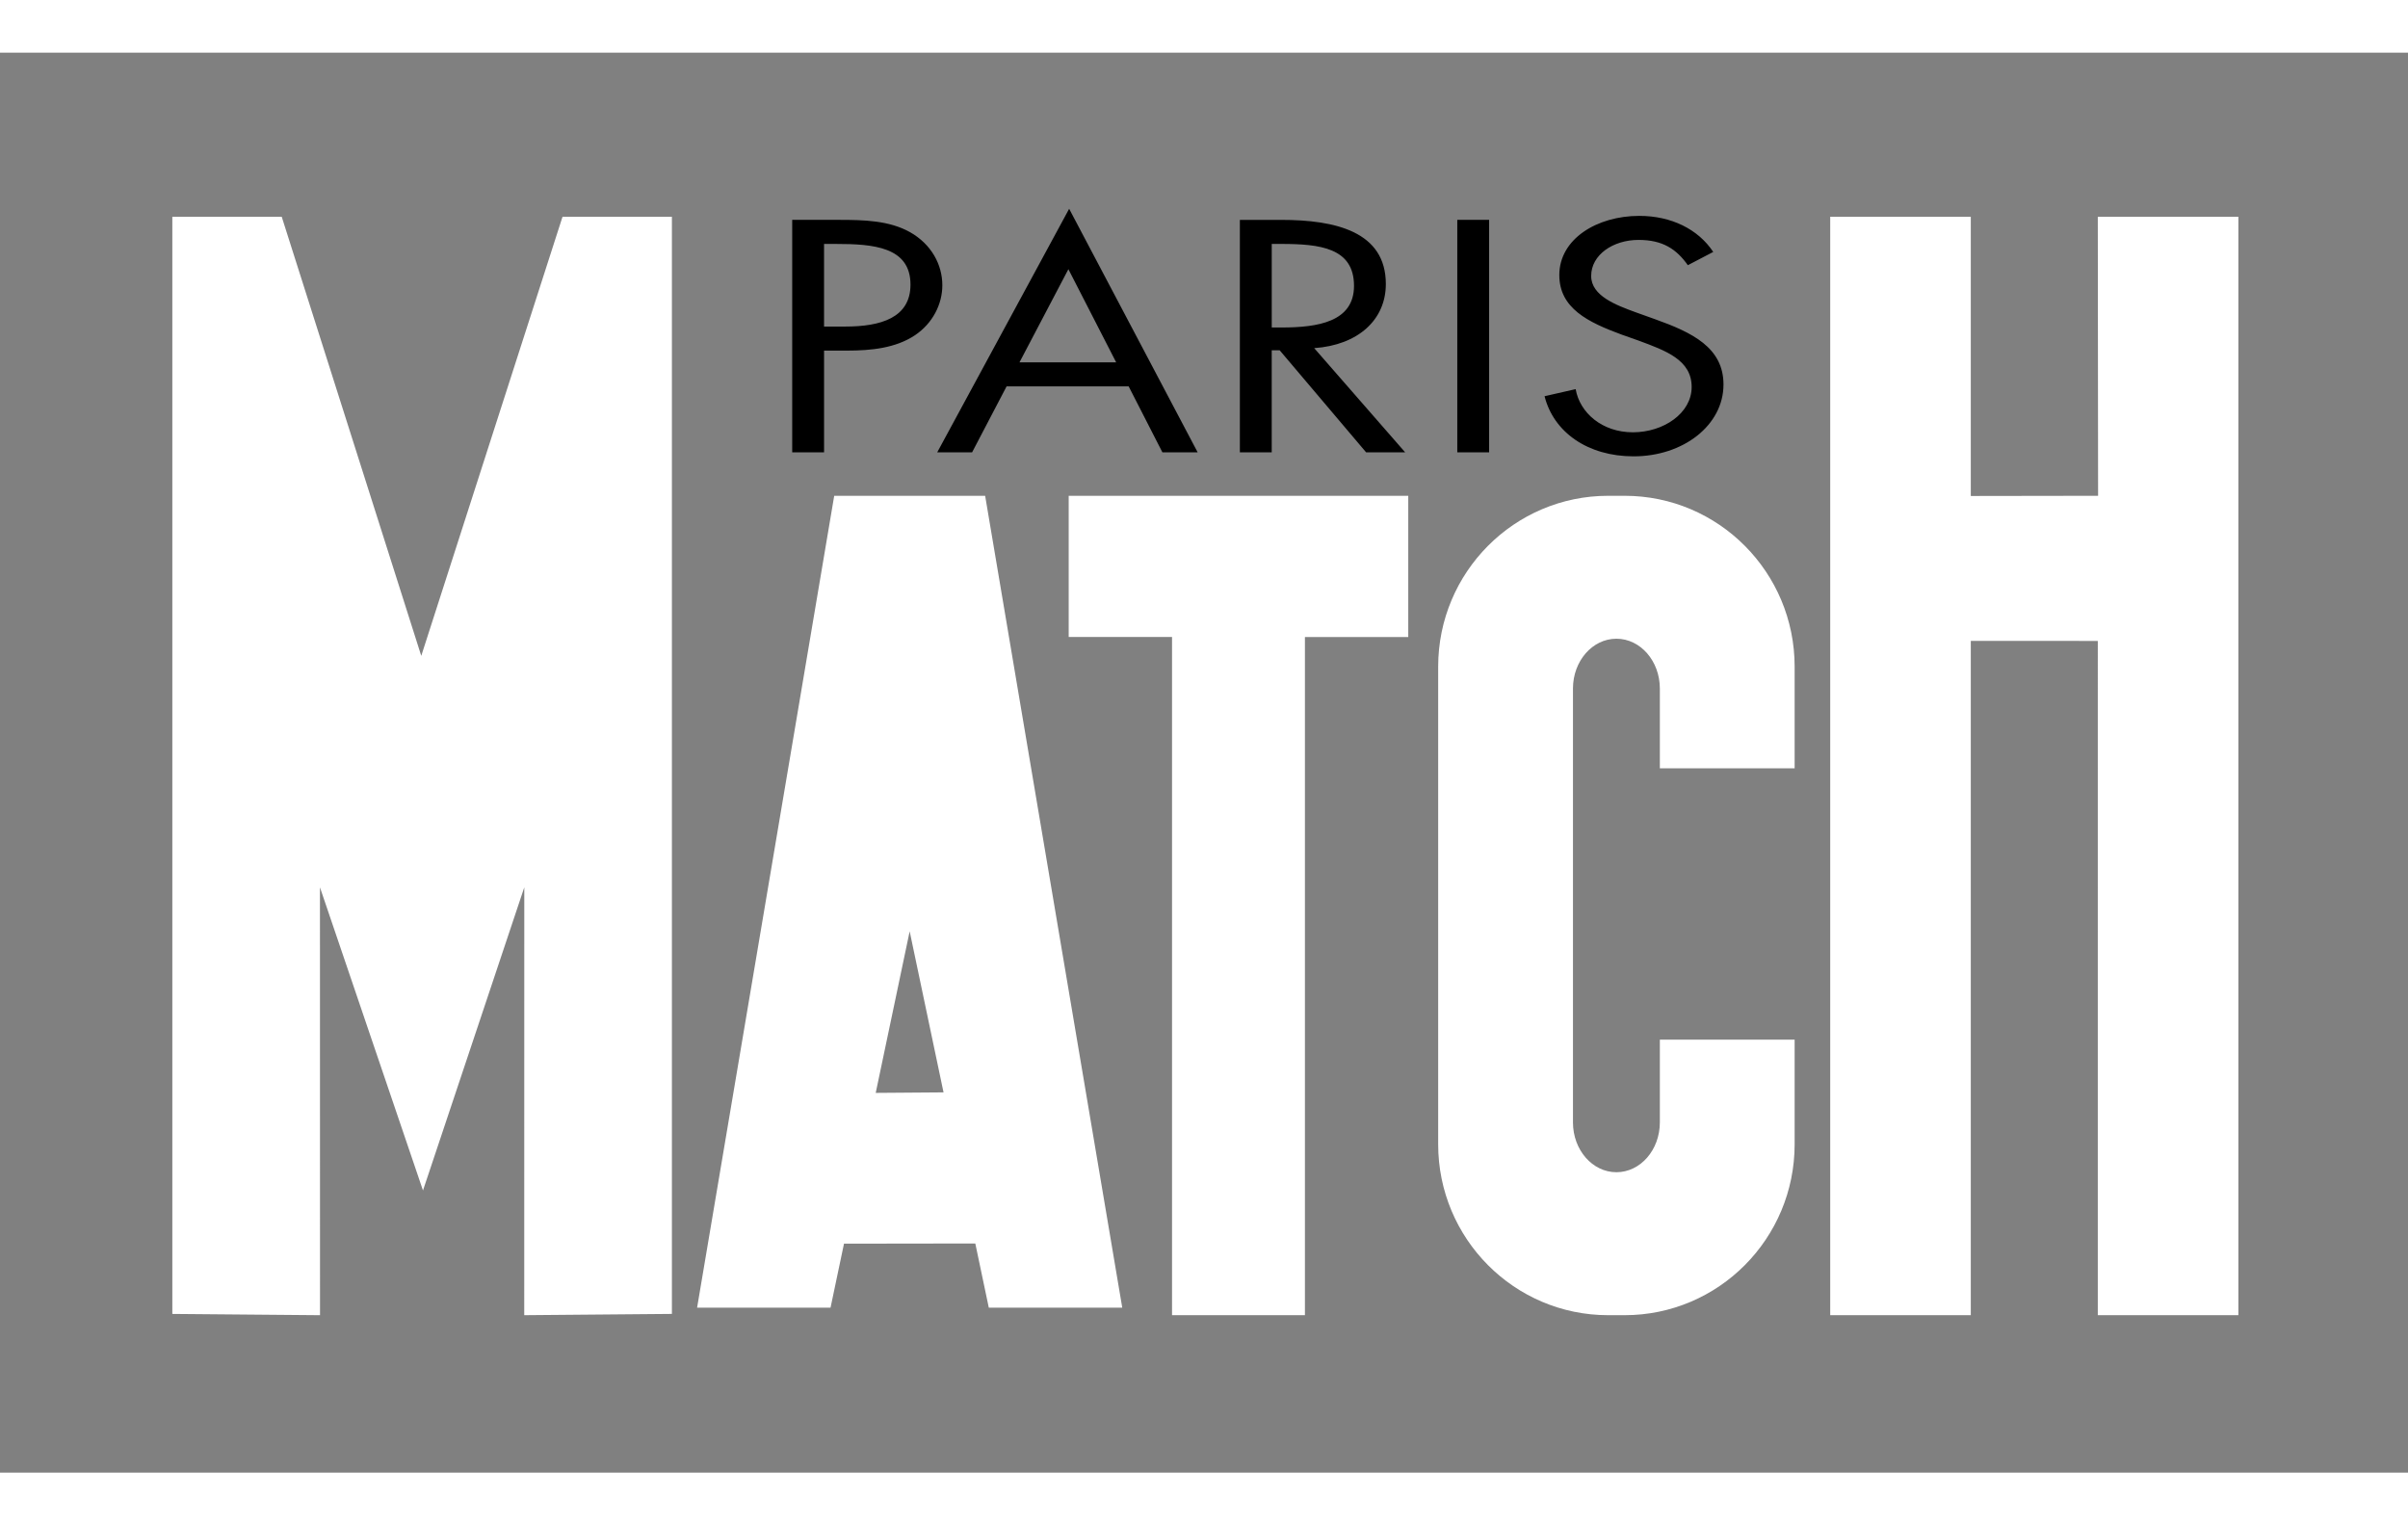
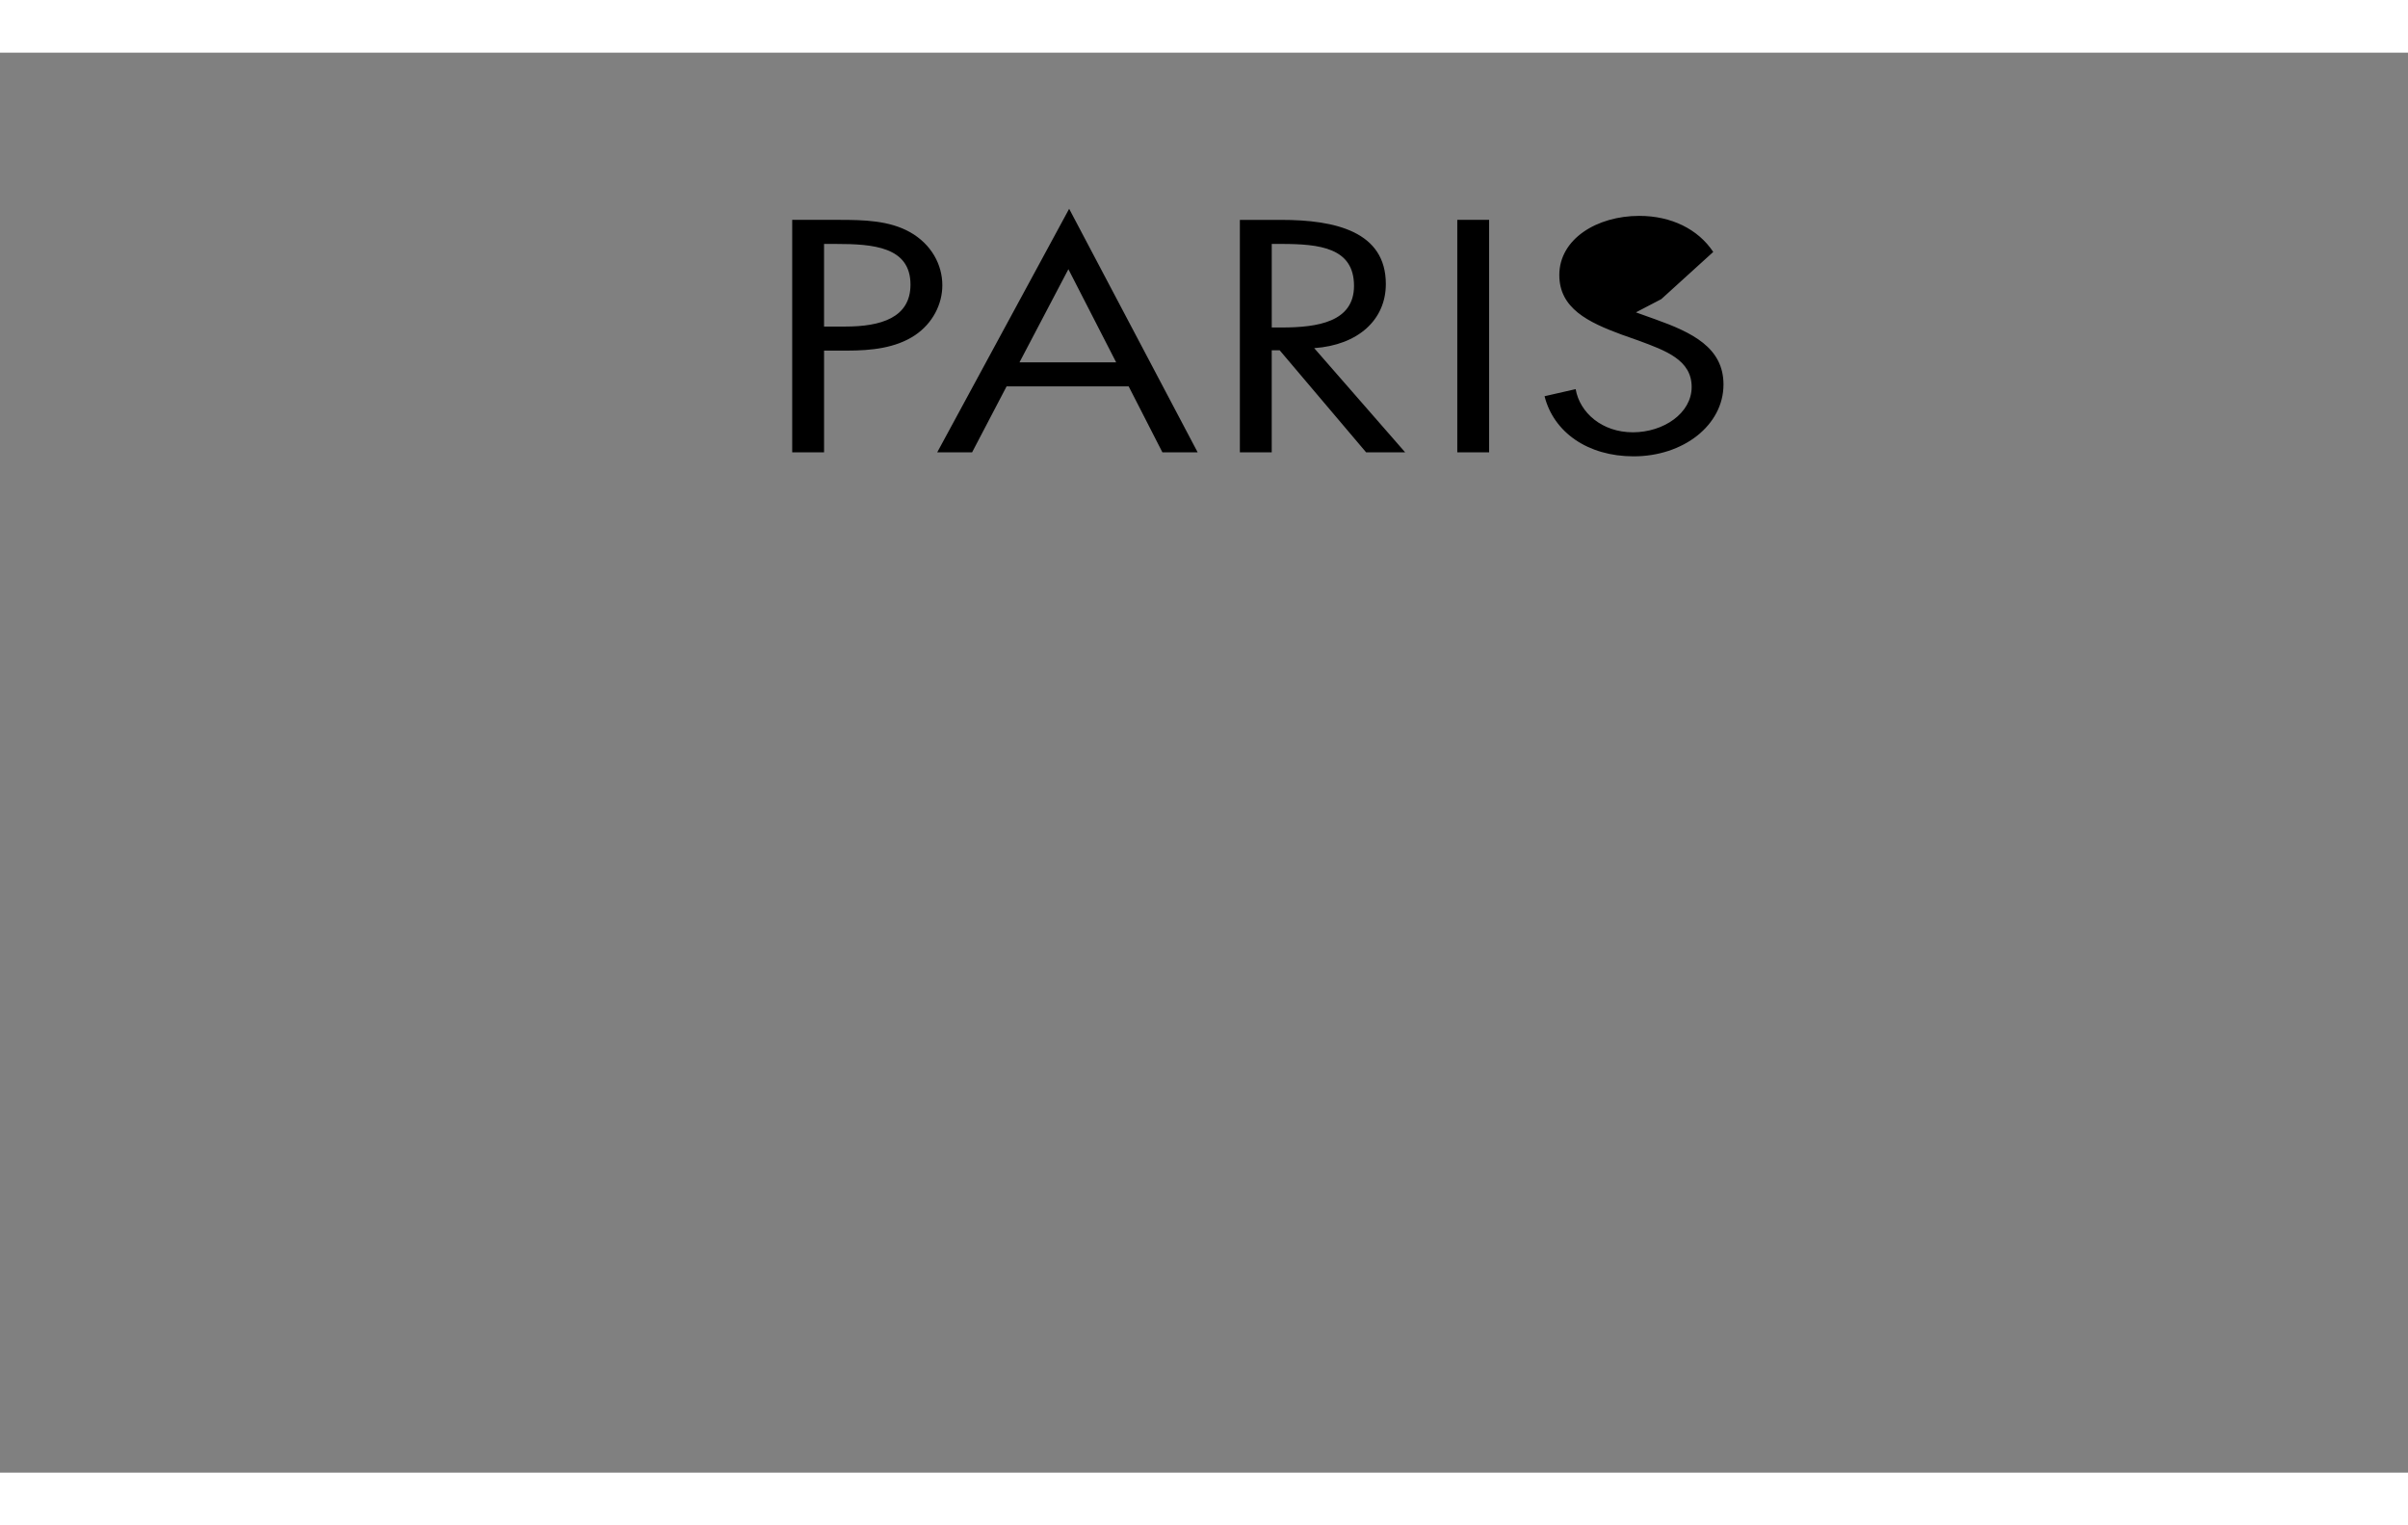
<svg xmlns="http://www.w3.org/2000/svg" width="600" height="380" viewBox="10 45 173 102">
  <rect x="10" y="45" width="173" height="102" fill="#808080" stroke="none" />
  <g fill-rule="evenodd" clip-rule="evenodd">
    <path fill="#cc2229" stroke="#fff22d" />
-     <path d="M69.203 66.401h1.662c1.715 0 3.486-.177 4.875-1.107 1.279-.863 1.961-2.236 1.961-3.587 0-1.484-.79-2.946-2.315-3.81-1.498-.842-3.323-.887-5.093-.887h-3.378v16.699h2.289v-7.308h-.001zm0-7.662h.844c2.669 0 5.366.199 5.366 2.923 0 2.392-2.151 3.012-4.685 3.012h-1.525v-5.935zM91.087 68.97l2.425 4.739h2.533l-9.233-17.495-9.479 17.495h2.506l2.479-4.739h8.769zm-.898-1.727h-6.945l3.513-6.689 3.432 6.689zm11.178-8.504h.68c2.75 0 5.23.266 5.23 3.012 0 2.591-2.615 2.99-5.203 2.99h-.707v-6.002zm0 7.64h.57l6.211 7.33h2.805l-6.535-7.485c3.158-.223 5.146-2.038 5.146-4.606 0-3.765-3.621-4.607-7.518-4.607h-2.969V73.71h2.289v-7.331h.001zm15.617-9.369h-2.287v16.699h2.287V57.01zm16.102 2.304c-1.088-1.639-3.021-2.59-5.311-2.59-3.051 0-5.748 1.66-5.748 4.251 0 2.392 2.07 3.389 4.469 4.274l1.252.443c1.906.708 3.787 1.373 3.787 3.322 0 1.883-2.016 3.256-4.223 3.256s-3.812-1.396-4.111-3.101l-2.234.509c.652 2.591 3.104 4.319 6.4 4.319 3.568 0 6.455-2.237 6.455-5.16 0-2.658-2.262-3.743-4.93-4.695l-1.361-.487c-1.391-.509-3.215-1.173-3.215-2.613 0-1.528 1.58-2.591 3.404-2.591 1.744 0 2.725.665 3.541 1.816l1.825-.953z" />
-     <path d="M47.667 104.955l-.004 30.734 10.609-.092V56.786h-7.858L40.265 88.329 30.24 56.786h-7.859v78.812l10.61.092-.004-30.734 7.402 21.773 7.278-21.774zm30.12 14.729l-2.433-11.568-2.439 11.605 4.872-.037zm-7.151 10.867l-.967 4.598h-9.587l9.851-58.319h10.843l9.851 58.319h-9.588l-.97-4.611-9.433.013zm23.568 5.138V86.973h-7.425V76.83h24.396v10.144h-7.424v48.716h-9.547v-.001zm57.386-48.437v48.437h-10.1V56.786h10.1v20.058l9.145-.014-.021-20.044h10.1v78.904h-10.1V87.256l-9.124-.004zm-22.34 28.646v5.943c0 1.977-1.398 3.578-3.121 3.578s-3.121-1.602-3.121-3.578V90.676c0-1.977 1.398-3.579 3.121-3.579s3.121 1.602 3.121 3.579v5.73l9.684-.002v-7.299c0-6.78-5.469-12.275-12.217-12.275h-1.176c-6.748 0-12.217 5.496-12.217 12.275v34.307c0 6.779 5.469 12.277 12.217 12.277h1.176c6.748 0 12.217-5.498 12.217-12.277v-7.514h-9.684z" fill="#fff" />
+     <path d="M69.203 66.401h1.662c1.715 0 3.486-.177 4.875-1.107 1.279-.863 1.961-2.236 1.961-3.587 0-1.484-.79-2.946-2.315-3.81-1.498-.842-3.323-.887-5.093-.887h-3.378v16.699h2.289v-7.308h-.001zm0-7.662h.844c2.669 0 5.366.199 5.366 2.923 0 2.392-2.151 3.012-4.685 3.012h-1.525v-5.935zM91.087 68.97l2.425 4.739h2.533l-9.233-17.495-9.479 17.495h2.506l2.479-4.739h8.769zm-.898-1.727h-6.945l3.513-6.689 3.432 6.689zm11.178-8.504h.68c2.75 0 5.23.266 5.23 3.012 0 2.591-2.615 2.99-5.203 2.99h-.707v-6.002zm0 7.64h.57l6.211 7.33h2.805l-6.535-7.485c3.158-.223 5.146-2.038 5.146-4.606 0-3.765-3.621-4.607-7.518-4.607h-2.969V73.71h2.289v-7.331h.001zm15.617-9.369h-2.287v16.699h2.287V57.01zm16.102 2.304c-1.088-1.639-3.021-2.59-5.311-2.59-3.051 0-5.748 1.66-5.748 4.251 0 2.392 2.07 3.389 4.469 4.274l1.252.443c1.906.708 3.787 1.373 3.787 3.322 0 1.883-2.016 3.256-4.223 3.256s-3.812-1.396-4.111-3.101l-2.234.509c.652 2.591 3.104 4.319 6.4 4.319 3.568 0 6.455-2.237 6.455-5.16 0-2.658-2.262-3.743-4.93-4.695l-1.361-.487l1.825-.953z" />
  </g>
</svg>